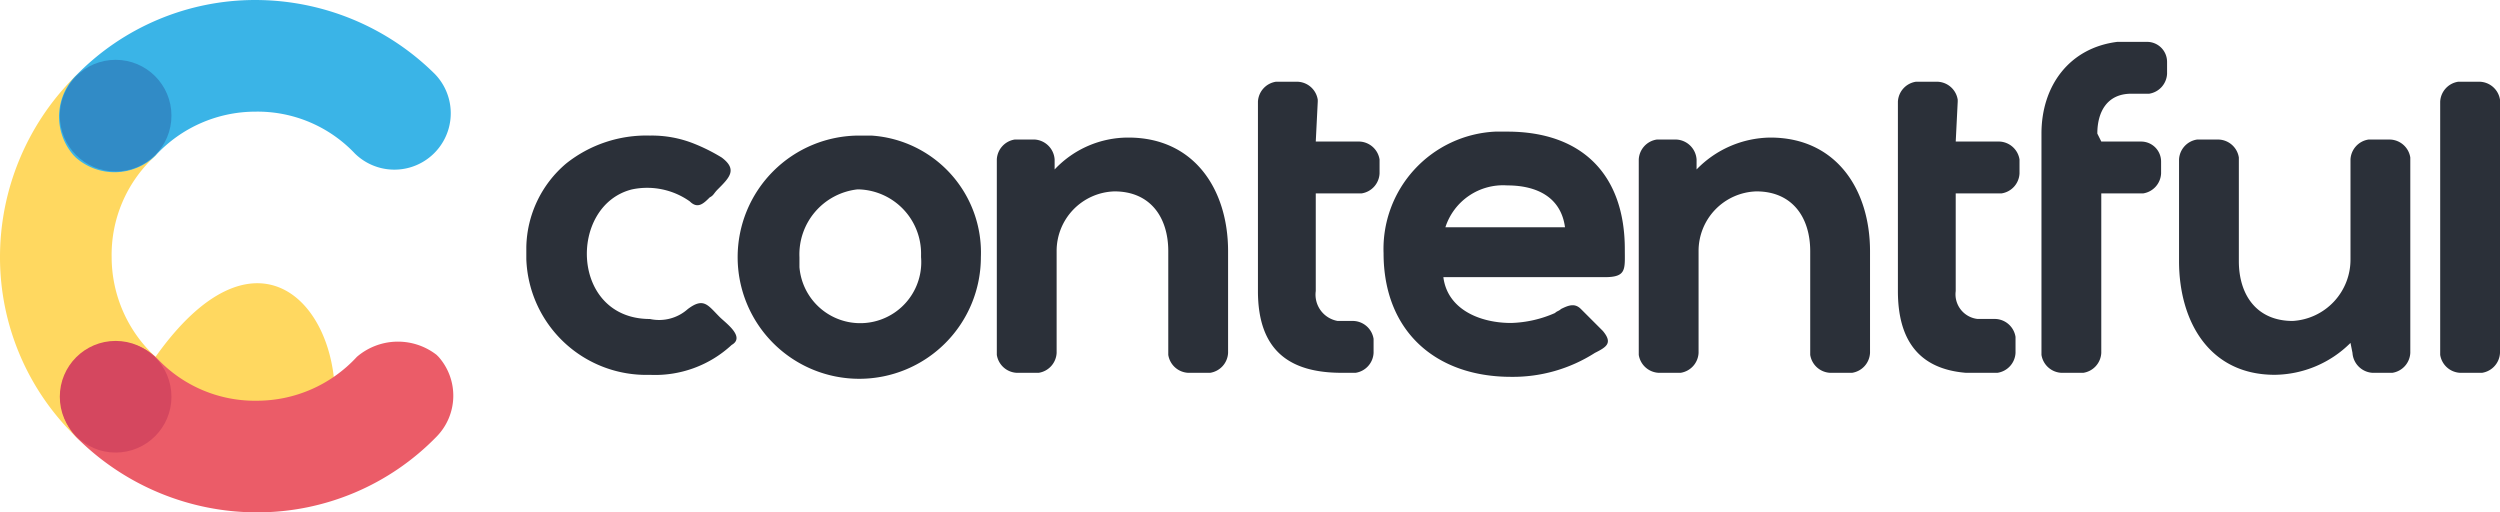
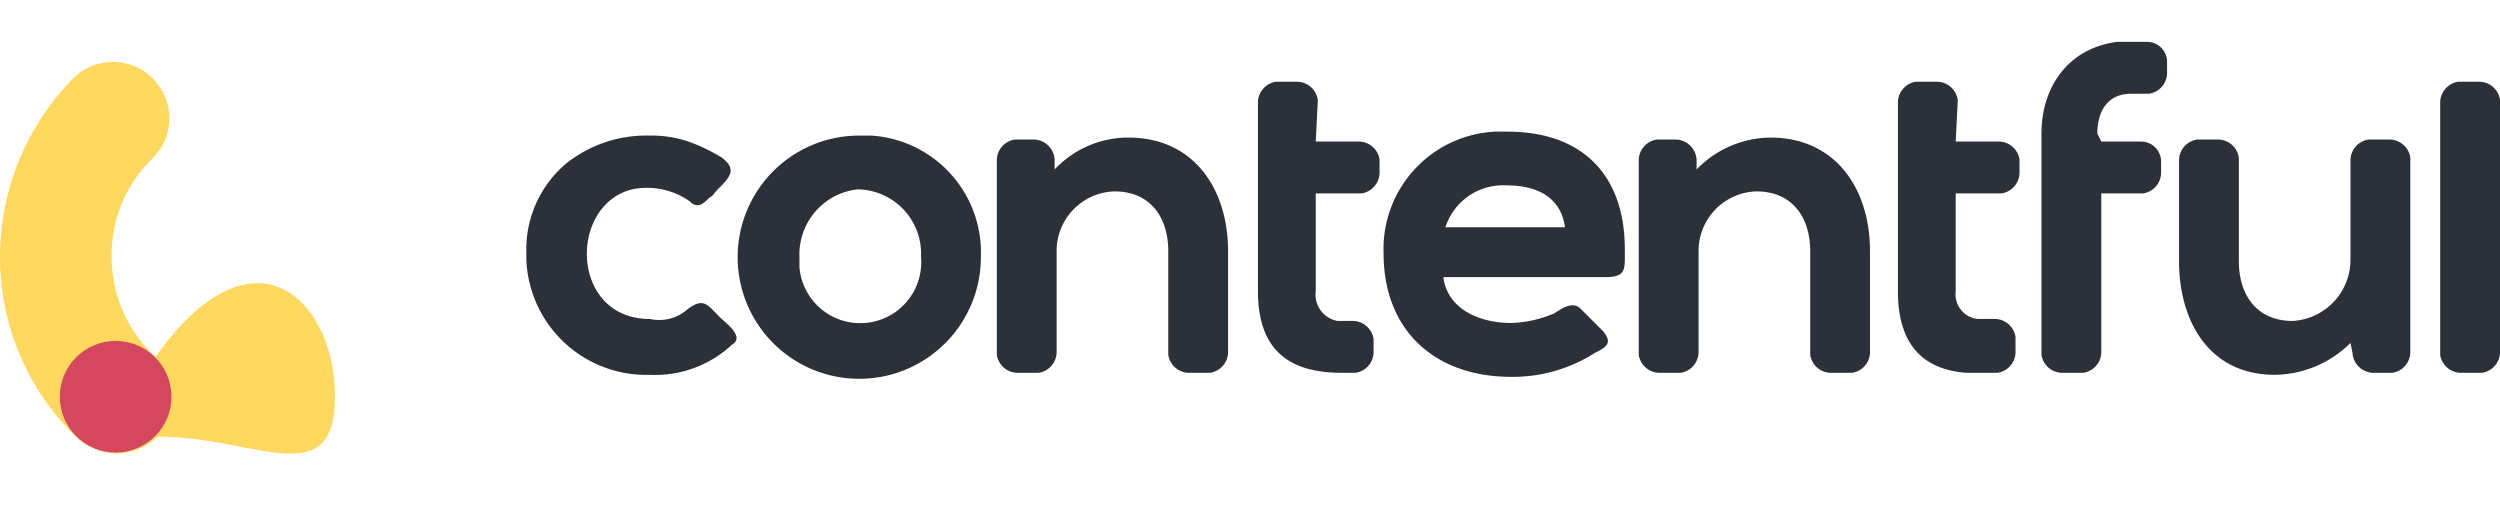
<svg xmlns="http://www.w3.org/2000/svg" width="271.356" height="55.613" viewBox="0 0 271.356 55.613">
  <g transform="translate(135.678 27.807)">
    <g transform="translate(-135.678 -27.806)">
      <path d="M22.279,38.555a14.75,14.75,0,0,1-4.761-10.82,14.546,14.546,0,0,1,4.544-10.82A6.121,6.121,0,0,0,13.407,8.26,27.7,27.7,0,0,0,5.4,27.736a27.157,27.157,0,0,0,8.223,19.475,6.352,6.352,0,0,0,8.656.216l.216-.216c10.6,0,19.259,6.275,19.259-4.328S32.882,23.624,22.279,38.555Z" transform="translate(-5.4 0.179)" fill="#ffd860" />
-       <path d="M18.831,20.279a14.75,14.75,0,0,1,10.82-4.761,14.546,14.546,0,0,1,10.82,4.544,6.121,6.121,0,0,0,8.656-8.656h0A27.7,27.7,0,0,0,29.651,3.4a27.157,27.157,0,0,0-19.475,8.223,6.352,6.352,0,0,0-.216,8.656l.216.216A6.352,6.352,0,0,0,18.831,20.279Z" transform="translate(-1.952 -3.4)" fill="#3ab4e7" />
-       <path d="M40.555,22.188a14.75,14.75,0,0,1-10.82,4.761A14.546,14.546,0,0,1,18.916,22.4,6.121,6.121,0,0,0,10.26,31.06h0a27.7,27.7,0,0,0,19.475,8.007,27.157,27.157,0,0,0,19.475-8.223,6.352,6.352,0,0,0,.216-8.656l-.216-.216A6.843,6.843,0,0,0,40.555,22.188Z" transform="translate(-1.821 16.546)" fill="#eb5c68" />
-       <circle cx="6.059" cy="6.059" r="6.059" transform="translate(6.492 6.492)" fill="#318bc6" />
      <circle cx="6.059" cy="6.059" r="6.059" transform="translate(6.492 37.003)" fill="#d5475f" />
      <path d="M49.328,34.5c1.731-1.3,2.164-.433,3.462.866.649.649,2.813,2.164,1.3,3.029a12.221,12.221,0,0,1-8.872,3.246A13.03,13.03,0,0,1,31.8,29.087v-1.3A12.181,12.181,0,0,1,36.128,18.7a13.971,13.971,0,0,1,9.088-3.029,12.335,12.335,0,0,1,4.761.866,19.785,19.785,0,0,1,3.029,1.515c1.731,1.3.866,2.164-.433,3.462-.433.433-.433.649-.866.866-.649.649-1.3,1.3-2.164.433a8.011,8.011,0,0,0-6.275-1.3c-6.925,1.731-6.708,14.066,1.948,14.066A4.667,4.667,0,0,0,49.328,34.5ZM241.7,41.421a2.3,2.3,0,0,1-2.164-1.948V11.992a2.3,2.3,0,0,1,1.948-2.164h2.38a2.3,2.3,0,0,1,2.164,1.948V39.257a2.3,2.3,0,0,1-1.948,2.164H241.7Zm-11.9-3.246a11.824,11.824,0,0,1-8.223,3.462c-7.141,0-10.387-5.843-10.387-12.334V18.267a2.3,2.3,0,0,1,1.948-2.164h2.38a2.3,2.3,0,0,1,2.164,1.948V29.3c0,3.679,1.948,6.492,5.843,6.492a6.664,6.664,0,0,0,6.275-6.708h0V18.267a2.3,2.3,0,0,1,1.948-2.164h2.38a2.3,2.3,0,0,1,2.164,1.948V39.257a2.3,2.3,0,0,1-1.948,2.164H232.18a2.318,2.318,0,0,1-2.164-2.164l-.216-1.082ZM202.75,16.32h4.328a2.168,2.168,0,0,1,2.164,2.164v1.3a2.3,2.3,0,0,1-1.948,2.164H202.75V39.257a2.3,2.3,0,0,1-1.948,2.164h-2.38a2.3,2.3,0,0,1-2.164-1.948V15.454c0-5.193,3.03-9.3,8.223-9.954h3.246a2.168,2.168,0,0,1,2.164,2.164v1.3a2.3,2.3,0,0,1-1.948,2.164H206c-2.6,0-3.679,1.948-3.679,4.328l.433.866Zm-15.8,0h4.761a2.3,2.3,0,0,1,2.164,1.948v1.515a2.3,2.3,0,0,1-1.948,2.164h-4.977v10.6a2.693,2.693,0,0,0,2.38,3.029h1.948a2.3,2.3,0,0,1,2.164,1.948v1.731a2.3,2.3,0,0,1-1.948,2.164h-3.462c-5.193-.433-7.357-3.679-7.357-8.872V11.992a2.3,2.3,0,0,1,1.948-2.164h2.38a2.3,2.3,0,0,1,2.164,1.948v.216l-.216,4.328Zm-69.462,0h4.761a2.3,2.3,0,0,1,2.164,1.948v1.515a2.3,2.3,0,0,1-1.948,2.164h-4.977v10.6a2.9,2.9,0,0,0,2.38,3.246H121.6a2.3,2.3,0,0,1,2.164,1.948v1.515a2.3,2.3,0,0,1-1.948,2.164H120.3c-5.626,0-9.088-2.38-9.088-8.872V11.992a2.3,2.3,0,0,1,1.948-2.164h2.38a2.3,2.3,0,0,1,2.164,1.948v.216l-.216,4.328ZM89.144,19.349a10.952,10.952,0,0,1,8.007-3.462c7.141,0,10.82,5.626,10.82,12.334V39.257a2.3,2.3,0,0,1-1.948,2.164h-2.38a2.3,2.3,0,0,1-2.164-1.948V28.221c0-3.679-1.948-6.492-5.843-6.492a6.468,6.468,0,0,0-6.275,6.492V39.257a2.3,2.3,0,0,1-1.948,2.164h-2.38a2.3,2.3,0,0,1-2.164-1.948V18.267A2.3,2.3,0,0,1,84.816,16.1H86.98a2.318,2.318,0,0,1,2.164,2.164Zm69.678,0a11.324,11.324,0,0,1,8.007-3.462c7.141,0,10.82,5.626,10.82,12.334V39.257a2.3,2.3,0,0,1-1.948,2.164h-2.38a2.3,2.3,0,0,1-2.164-1.948V28.221c0-3.679-1.948-6.492-5.843-6.492a6.468,6.468,0,0,0-6.275,6.492V39.257a2.3,2.3,0,0,1-1.948,2.164h-2.38a2.3,2.3,0,0,1-2.164-1.948V18.267a2.3,2.3,0,0,1,1.948-2.164h2.164a2.318,2.318,0,0,1,2.164,2.164ZM67.938,15.67a13.2,13.2,0,1,0,13.2,13.2h0a12.72,12.72,0,0,0-11.9-13.2Zm63.4,15.364c.433,3.462,3.9,4.977,7.357,4.977a12.663,12.663,0,0,0,4.761-1.082c.216-.216.433-.216.649-.433.866-.433,1.515-.649,2.164,0l1.3,1.3,1.082,1.082c1.082,1.3.433,1.731-.866,2.38a16.5,16.5,0,0,1-9.088,2.6c-8.223,0-13.849-4.977-13.849-13.416a12.749,12.749,0,0,1,12.118-13.2h1.3c8.223,0,12.767,4.761,12.767,12.767,0,2.164.216,3.029-2.164,3.029Zm-63.4-9.521a6.977,6.977,0,0,1,6.708,7.141v.216a6.622,6.622,0,0,1-13.2,1.082V28.87a7.1,7.1,0,0,1,6.275-7.357Zm63.619,4.111h12.984c-.433-3.246-3.029-4.544-6.275-4.544a6.577,6.577,0,0,0-6.708,4.544Z" transform="translate(25.328 -0.956)" fill="#2b3039" />
    </g>
  </g>
</svg>